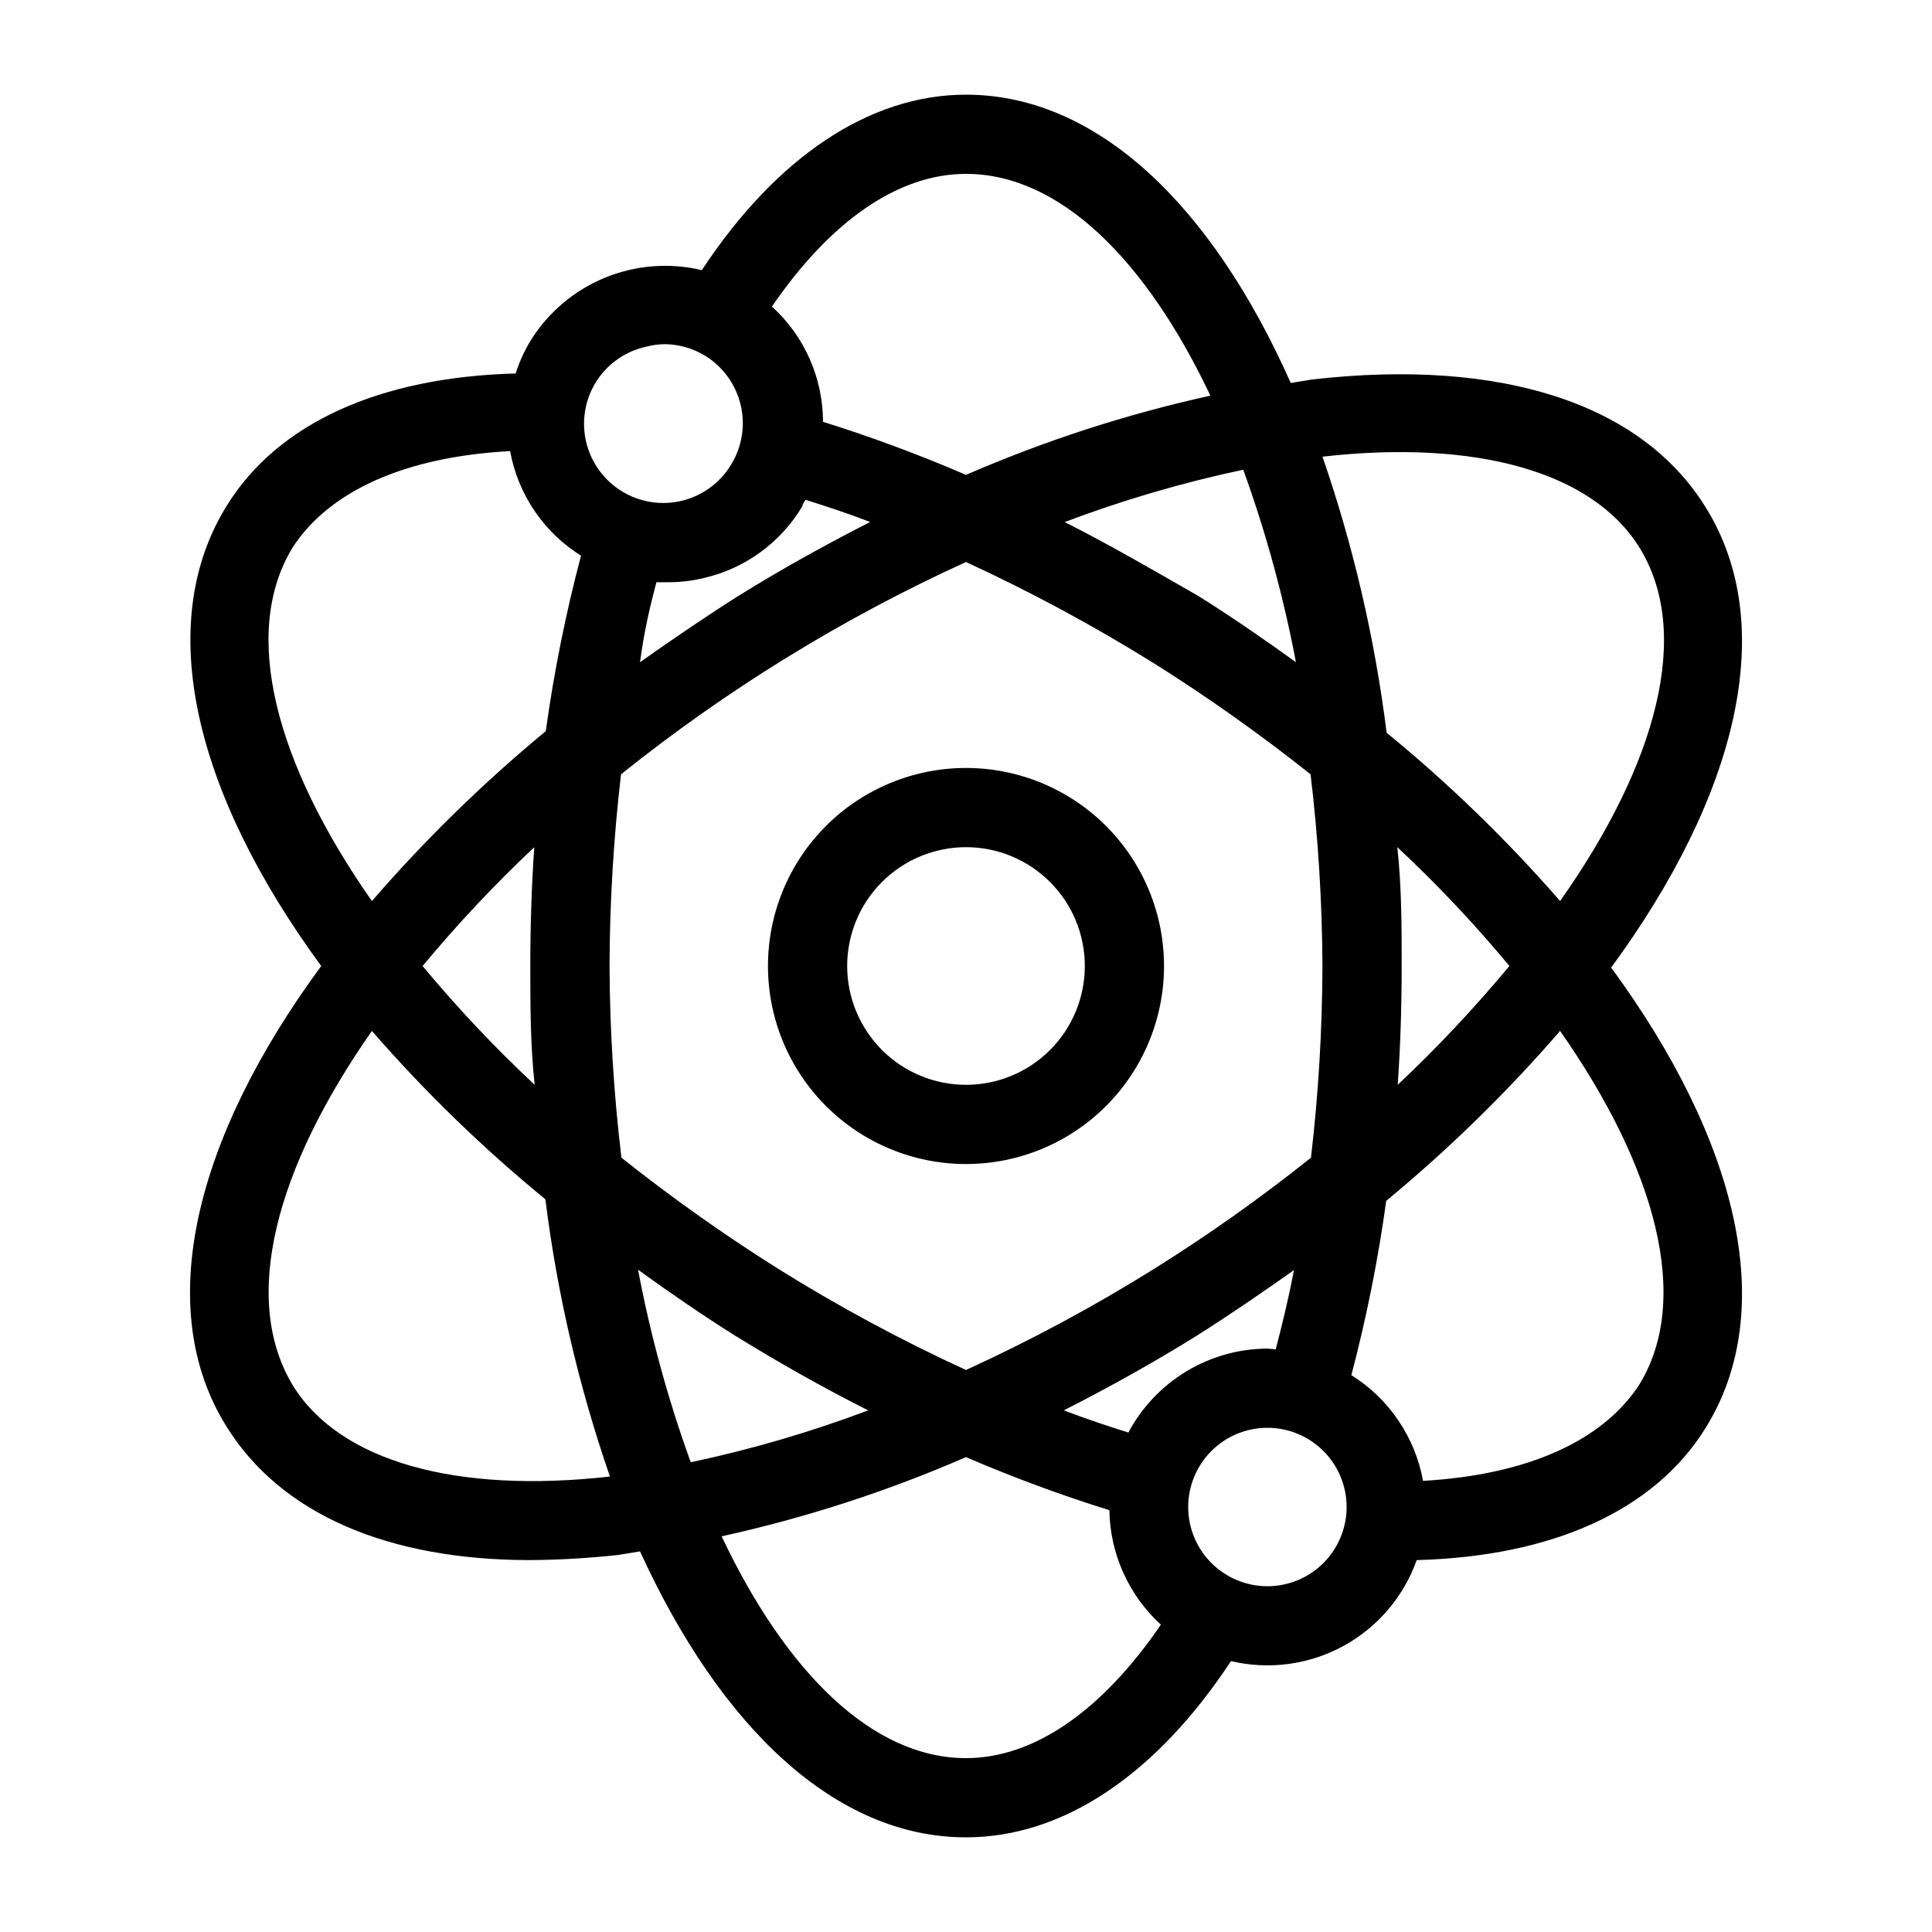
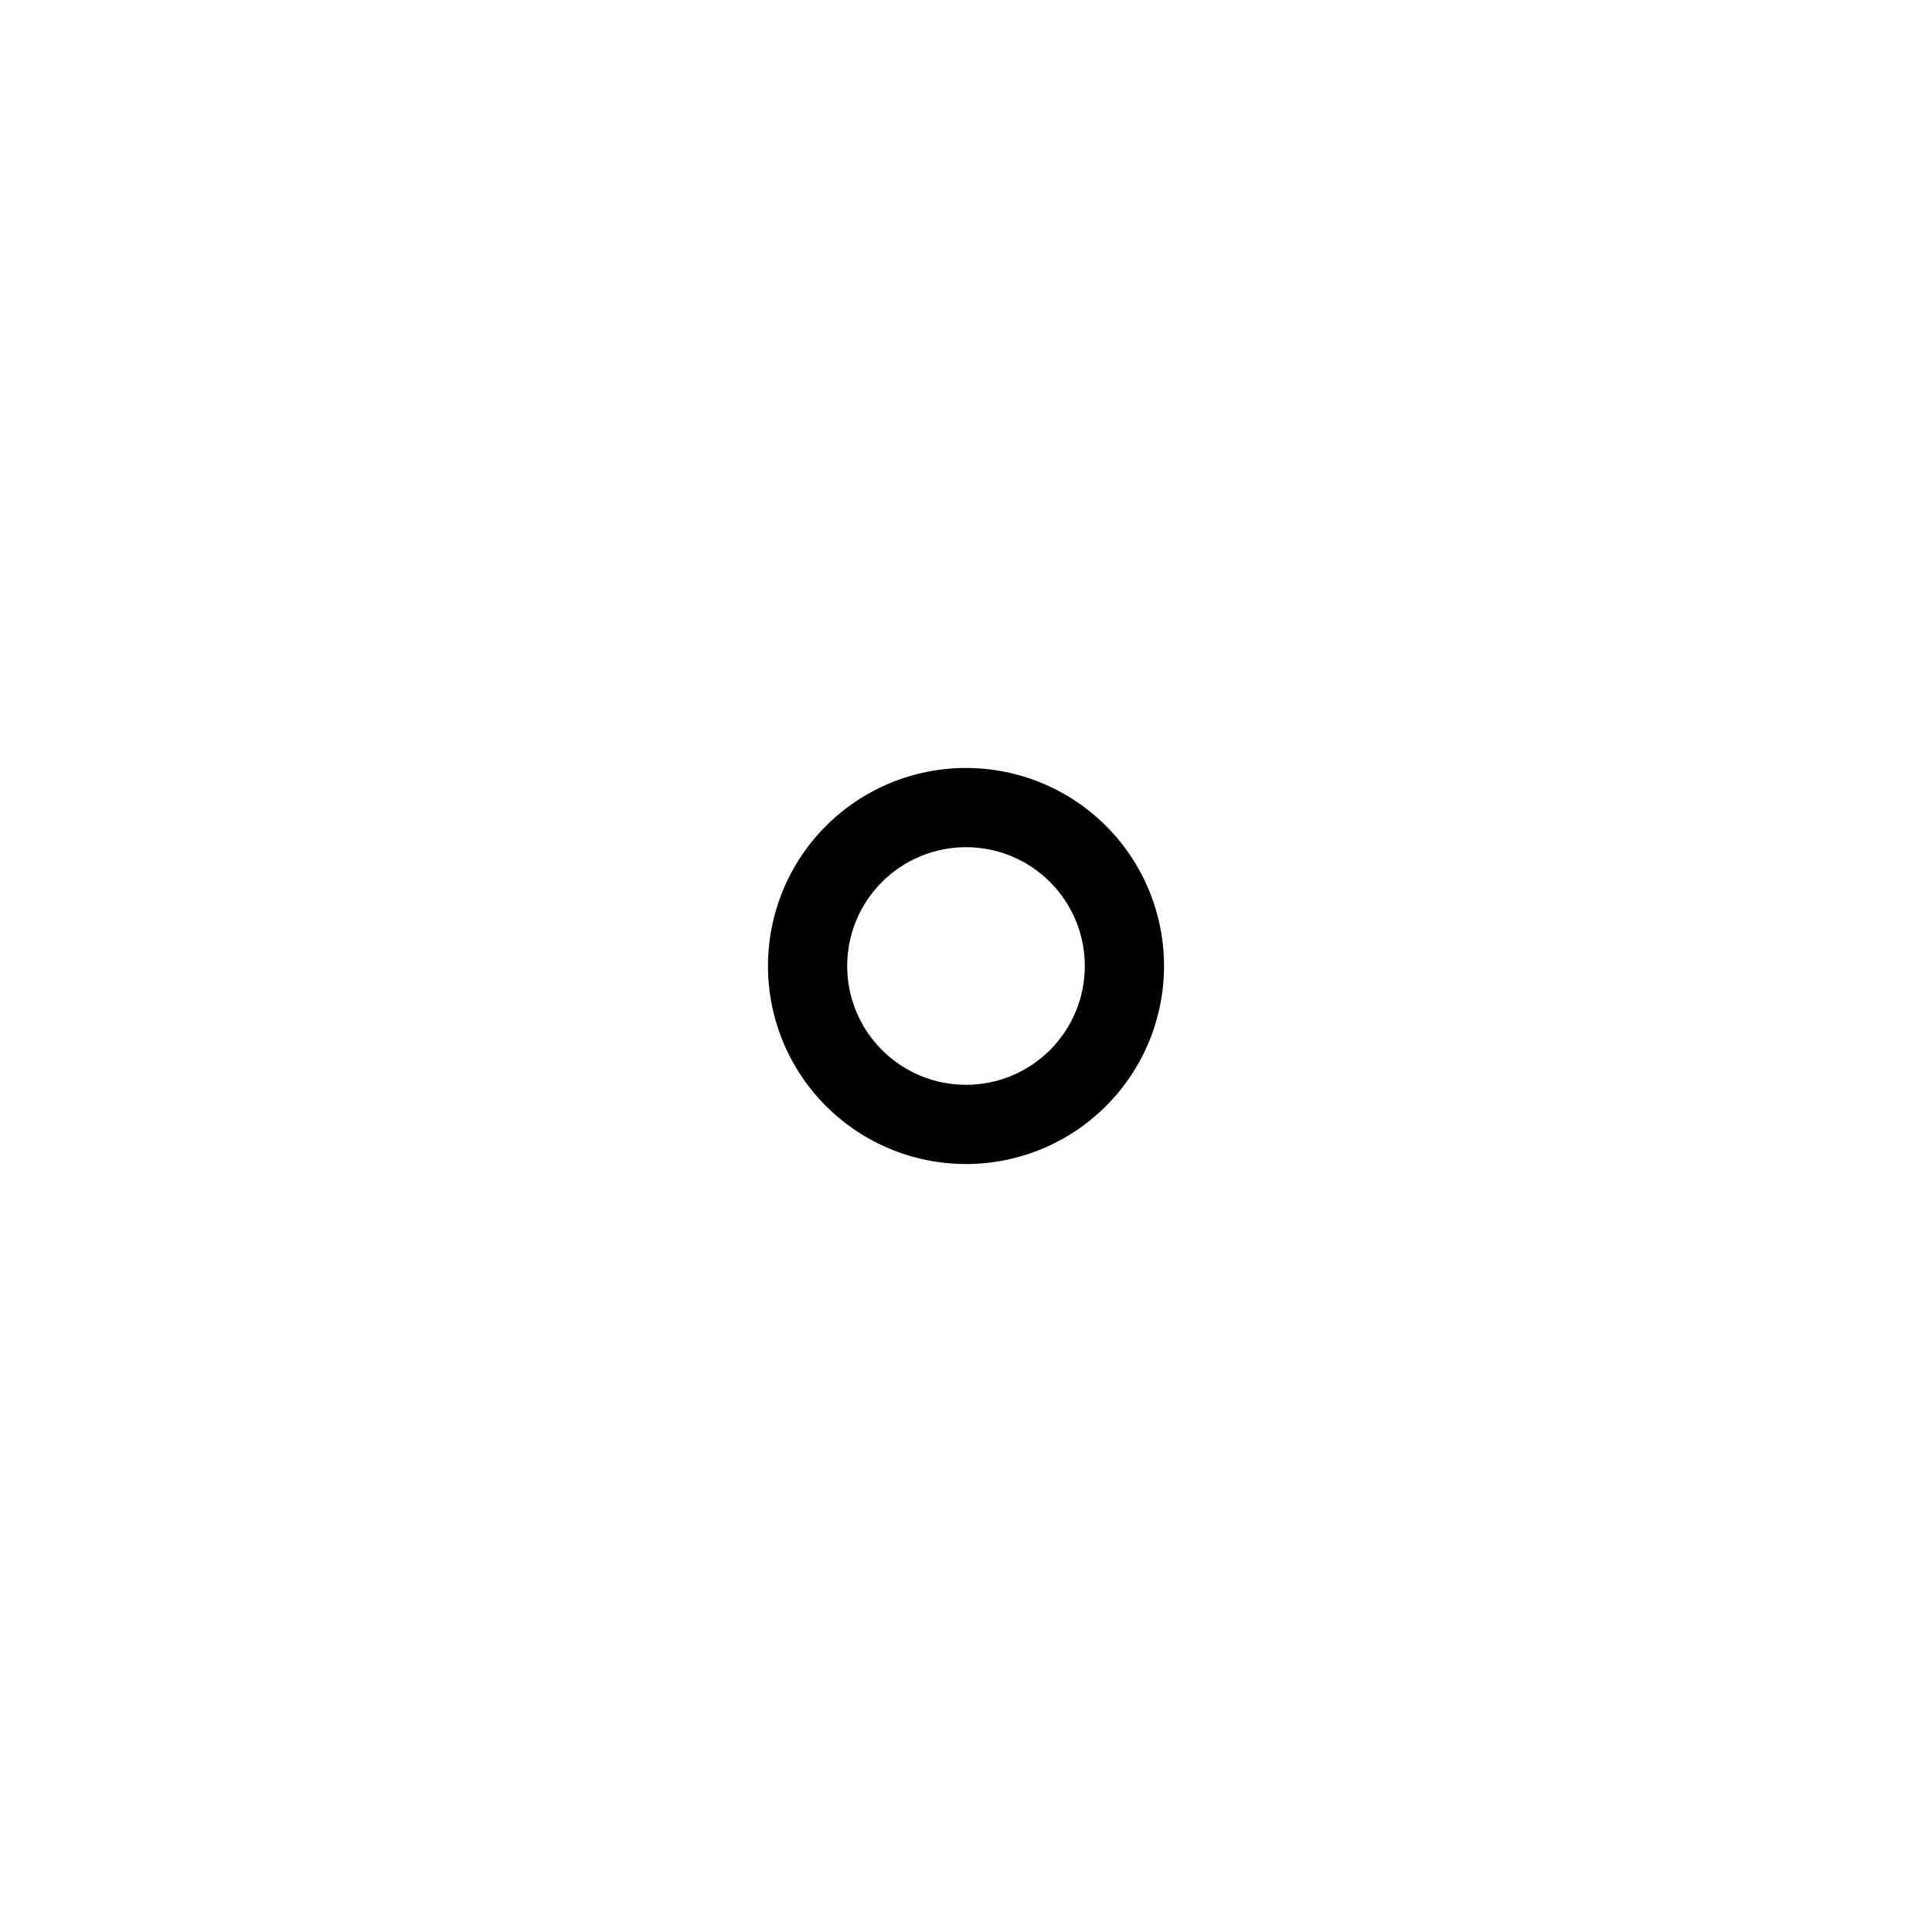
<svg xmlns="http://www.w3.org/2000/svg" fill="#000000" width="800px" height="800px" version="1.1" viewBox="144 144 512 512">
  <g>
    <path d="m400 452.48c13.918 0 27.266-5.531 37.109-15.371 9.84-9.844 15.371-23.191 15.371-37.109 0-13.922-5.531-27.27-15.371-37.109-9.844-9.844-23.191-15.371-37.109-15.371-13.922 0-27.27 5.527-37.109 15.371-9.844 9.84-15.371 23.188-15.371 37.109 0 13.918 5.527 27.266 15.371 37.109 9.84 9.84 23.188 15.371 37.109 15.371zm0-83.969c8.352 0 16.359 3.316 22.266 9.223 5.902 5.902 9.223 13.914 9.223 22.266s-3.32 16.359-9.223 22.266c-5.906 5.902-13.914 9.223-22.266 9.223s-16.363-3.32-22.266-9.223c-5.906-5.906-9.223-13.914-9.223-22.266s3.316-16.363 9.223-22.266c5.902-5.906 13.914-9.223 22.266-9.223z" />
-     <path d="m204.04 522.07c14.273 22.988 42.508 35.371 80.504 35.371 7.785-0.059 15.562-0.516 23.301-1.363l5.773-0.945c21.305 46.602 51.746 75.781 86.383 75.781 25.715 0 50.383-16.582 70.219-46.707 10.059 2.383 20.645 0.969 29.73-3.969 9.082-4.938 16.023-13.055 19.492-22.797 35.895-0.945 62.977-13.121 76.516-34.953 19.629-31.488 8.5-76.41-24.98-122.07 33.48-45.656 44.609-90.688 24.98-122.07-17.004-27.395-54.055-39.465-104.12-33.797l-5.773 0.945c-20.988-47.227-51.426-76.406-86.062-76.406-25.609 0-50.277 16.582-70.008 46.496h-0.004c-8.586-2.043-17.602-1.328-25.762 2.043-8.16 3.375-15.047 9.234-19.684 16.746-1.637 2.703-2.938 5.594-3.883 8.605-36 0.945-62.977 13.121-76.516 34.953-19.629 31.488-8.5 76.41 24.98 122.07-33.59 45.656-44.715 90.684-25.086 122.07zm195.96 87.852c-24.77 0-47.652-22.672-64.762-58.777 22.211-4.891 43.902-11.922 64.762-20.992 12.41 5.344 25.094 10.039 37.996 14.066 0.176 11.559 5.113 22.531 13.645 30.332-15.535 22.777-33.59 35.371-51.641 35.371zm-94.465-209.92c0.051-16.98 1.07-33.941 3.043-50.801 28.027-22.465 58.734-41.363 91.422-56.262 17.164 7.906 33.812 16.883 49.855 26.871 14.348 9.027 28.188 18.84 41.457 29.391 2.023 16.859 3.074 33.82 3.148 50.801-0.051 16.977-1.066 33.938-3.043 50.801-13.242 10.582-27.086 20.395-41.457 29.387-16.055 10.027-32.746 19.004-49.961 26.871-17.176-7.883-33.828-16.859-49.859-26.871-14.348-9.027-28.188-18.84-41.457-29.387-2.023-16.859-3.074-33.824-3.148-50.801zm-19.836 31.488h-0.004c-10.555-9.859-20.477-20.375-29.703-31.488 9.215-11.094 19.098-21.609 29.598-31.488-0.734 10.496-1.051 20.992-1.051 31.488 0.004 10.496 0.004 20.992 1.156 31.488zm32.328-133.2h2.203c3.531 0.074 7.062-0.312 10.496-1.156 10.859-2.555 20.215-9.41 25.922-18.996 0-0.523 0.523-1.156 0.84-1.68 5.668 1.785 11.441 3.672 17.109 5.879-11.754 5.984-23.512 12.492-35.16 19.734-8.922 5.668-17.527 11.547-25.82 17.422 0.945-7.348 2.414-13.961 4.406-21.414zm107.9-15.848-0.004-0.004c15.469-5.863 31.363-10.531 47.551-13.957 6.008 16.602 10.676 33.66 13.957 51.008-8.293-5.984-16.793-11.859-25.82-17.527-12.07-6.926-23.824-13.75-35.688-19.73zm88.375 86.066c10.559 9.855 20.48 20.371 29.703 31.488-9.215 11.09-19.098 21.605-29.598 31.488 0.734-10.496 1.051-20.992 1.051-31.488-0.004-10.496-0.004-20.992-1.156-31.488zm-34.426 132.88c-7.578 0.039-15.004 2.129-21.492 6.047-6.484 3.918-11.789 9.516-15.352 16.203-5.668-1.785-11.336-3.672-17.109-5.879 11.754-5.984 23.512-12.492 35.16-19.734 8.922-5.668 17.527-11.547 25.82-17.422-1.363 7.242-3.043 14.168-4.828 20.992zm-140.96-3.359c11.547 7.137 23.301 13.75 35.16 19.734-15.305 5.769-31.023 10.363-47.023 13.75-6.012-16.605-10.68-33.664-13.961-51.012 8.293 5.981 16.797 11.859 25.82 17.527zm140.96 66.336c-5.57 0-10.91-2.211-14.844-6.148-3.938-3.938-6.148-9.277-6.148-14.844s2.211-10.906 6.148-14.844c3.934-3.938 9.273-6.148 14.844-6.148 5.566 0 10.906 2.211 14.844 6.148 3.934 3.938 6.148 9.277 6.148 14.844s-2.215 10.906-6.148 14.844c-3.938 3.938-9.277 6.148-14.844 6.148zm98.555-53.426c-9.762 15.008-29.809 23.93-57.309 25.504-2.117-11.594-9.012-21.762-18.996-28.023 4.004-15.195 7.09-30.617 9.238-46.184 16.582-13.703 31.992-28.762 46.074-45.027 25.508 36.422 34.848 71.164 20.992 93.73zm-83.969-245.92c40.934-4.617 71.582 4.094 83.969 24.035 14.066 22.566 4.723 57.309-20.992 93.73-14.043-16.133-29.422-31.055-45.973-44.609-3.125-25.02-8.855-49.645-17.105-73.473zm-94.461-74.941c24.77 0 47.652 22.672 64.762 58.777h-0.004c-22.211 4.894-43.898 11.922-64.758 20.992-12.379-5.344-25.027-10.039-37.891-14.066-0.02-11.629-4.934-22.719-13.543-30.543 15.535-22.672 33.484-35.16 51.434-35.16zm-84.598 45.762c1.609-0.422 3.266-0.633 4.93-0.629 3.707 0.07 7.328 1.121 10.496 3.043 4.746 2.91 8.145 7.586 9.441 13 1.301 5.41 0.395 11.117-2.512 15.863-2.867 4.769-7.512 8.207-12.91 9.555-5.441 1.355-11.203 0.477-15.992-2.441-4.793-2.914-8.215-7.629-9.512-13.086-1.293-5.457-0.348-11.207 2.621-15.961 3.031-4.805 7.879-8.176 13.438-9.344zm-93.836 53.215c9.762-15.008 29.914-24.035 57.621-25.504 2.078 11.473 8.902 21.535 18.789 27.707-4.051 15.297-7.168 30.824-9.34 46.5-16.582 13.703-31.996 28.766-46.078 45.027-25.508-36.422-34.848-71.059-20.992-93.73zm20.992 128.16c14.043 16.137 29.422 31.059 45.973 44.609 3.125 25.02 8.859 49.645 17.109 73.473-40.934 4.617-71.582-4.094-83.969-24.035-13.961-22.988-4.621-57.625 20.887-94.047z" />
  </g>
</svg>